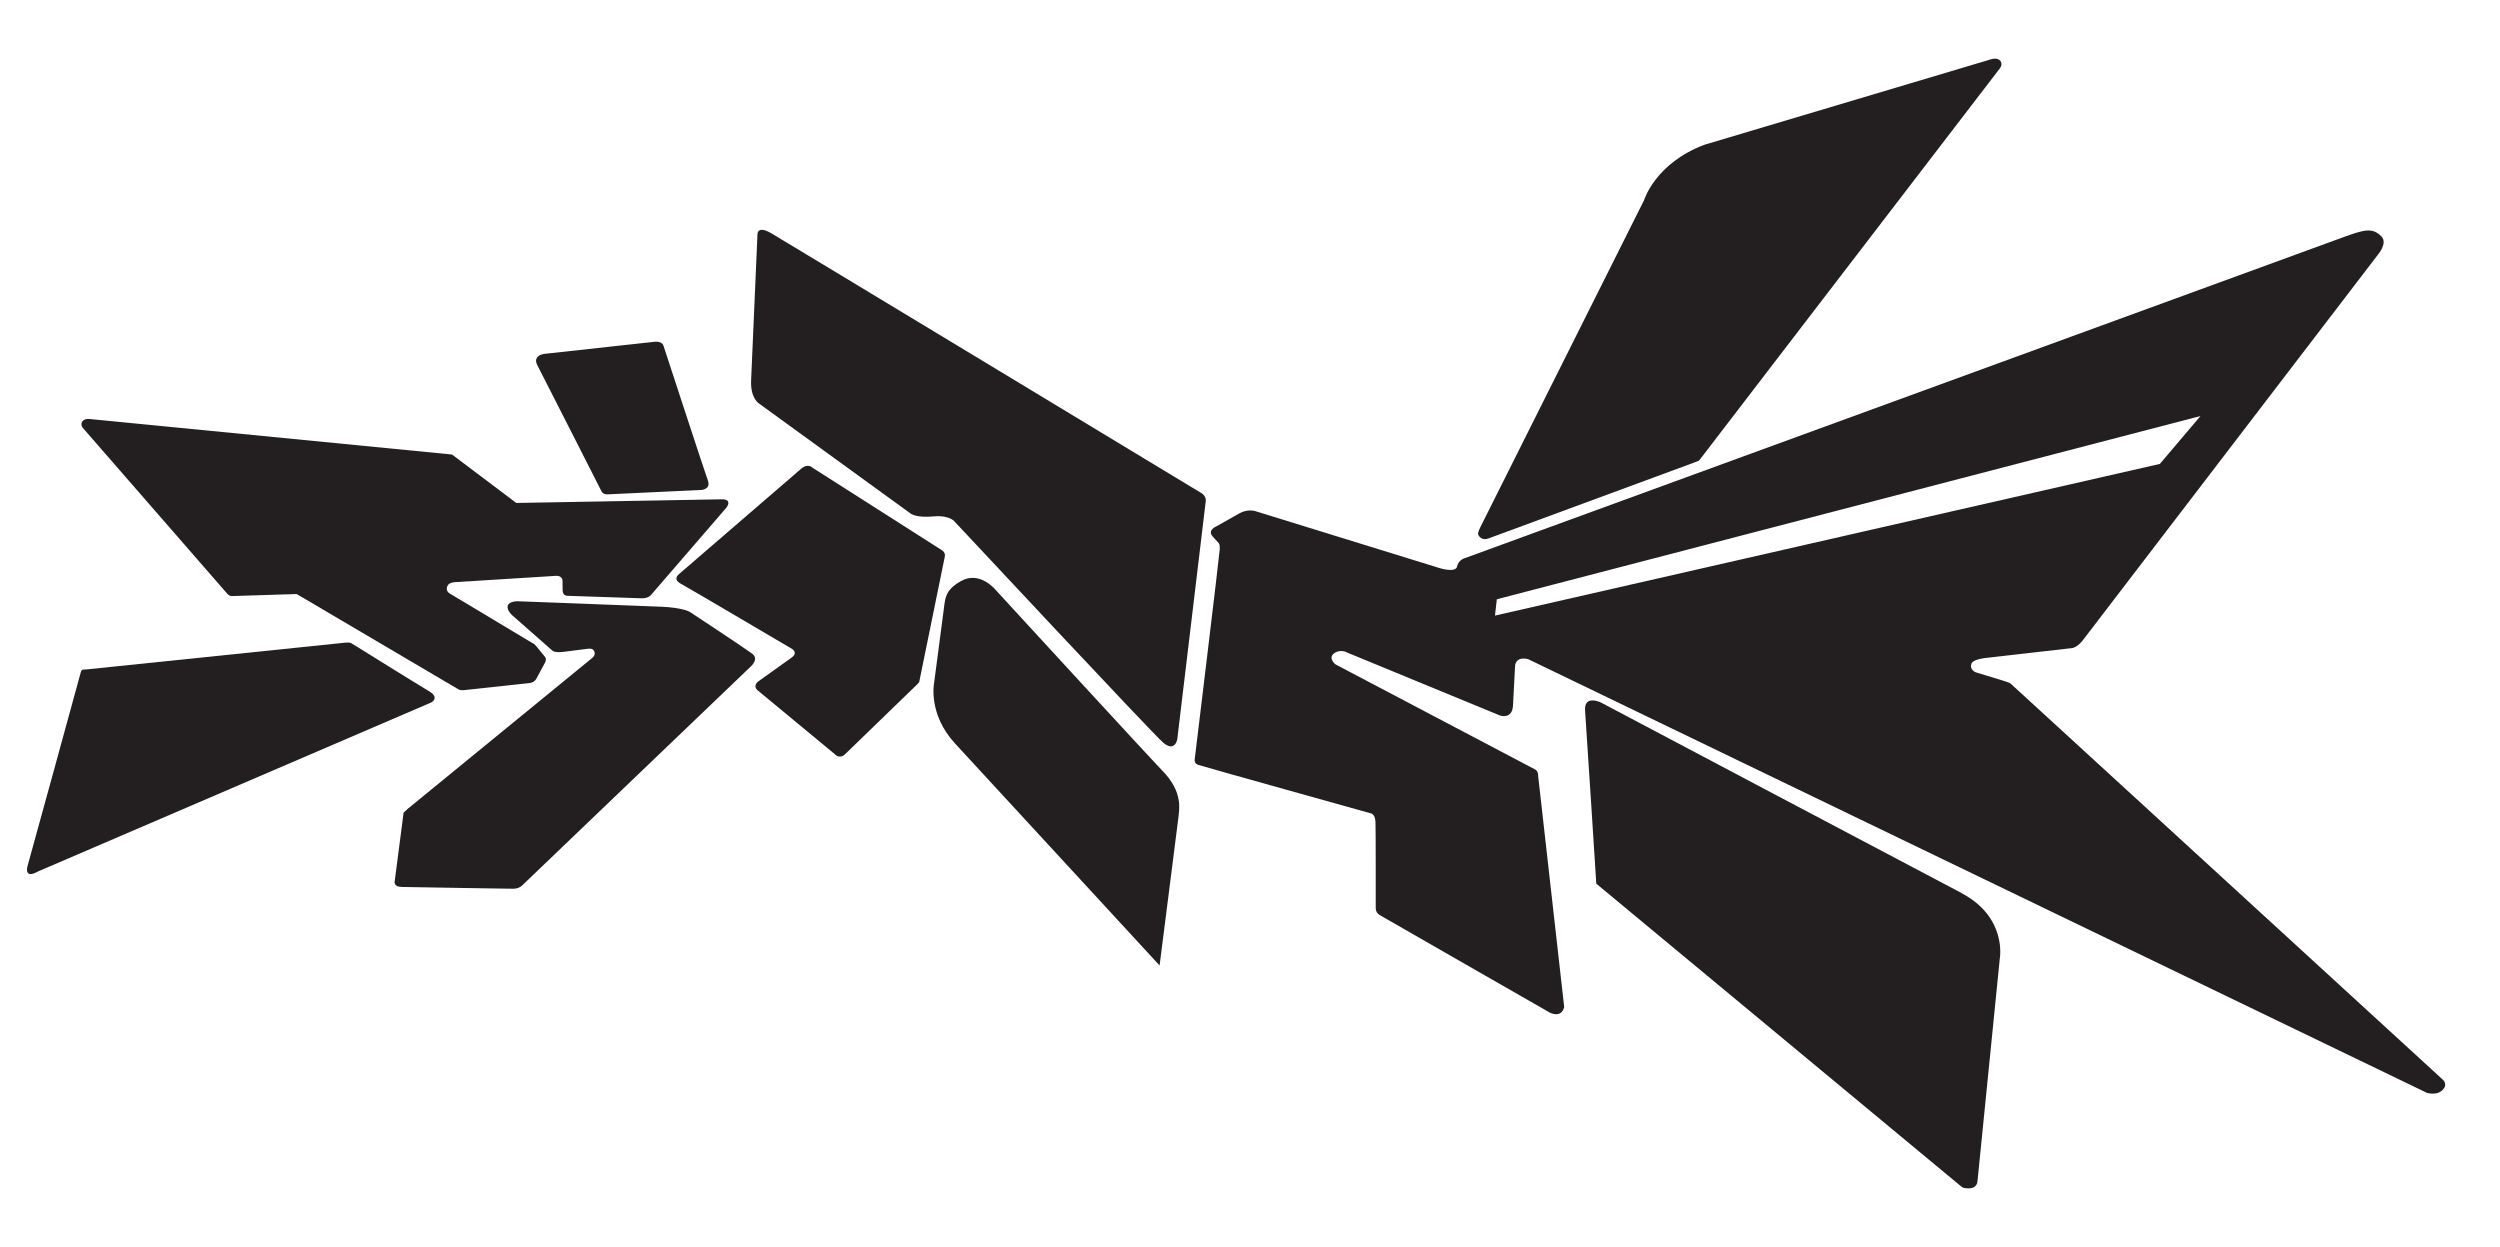
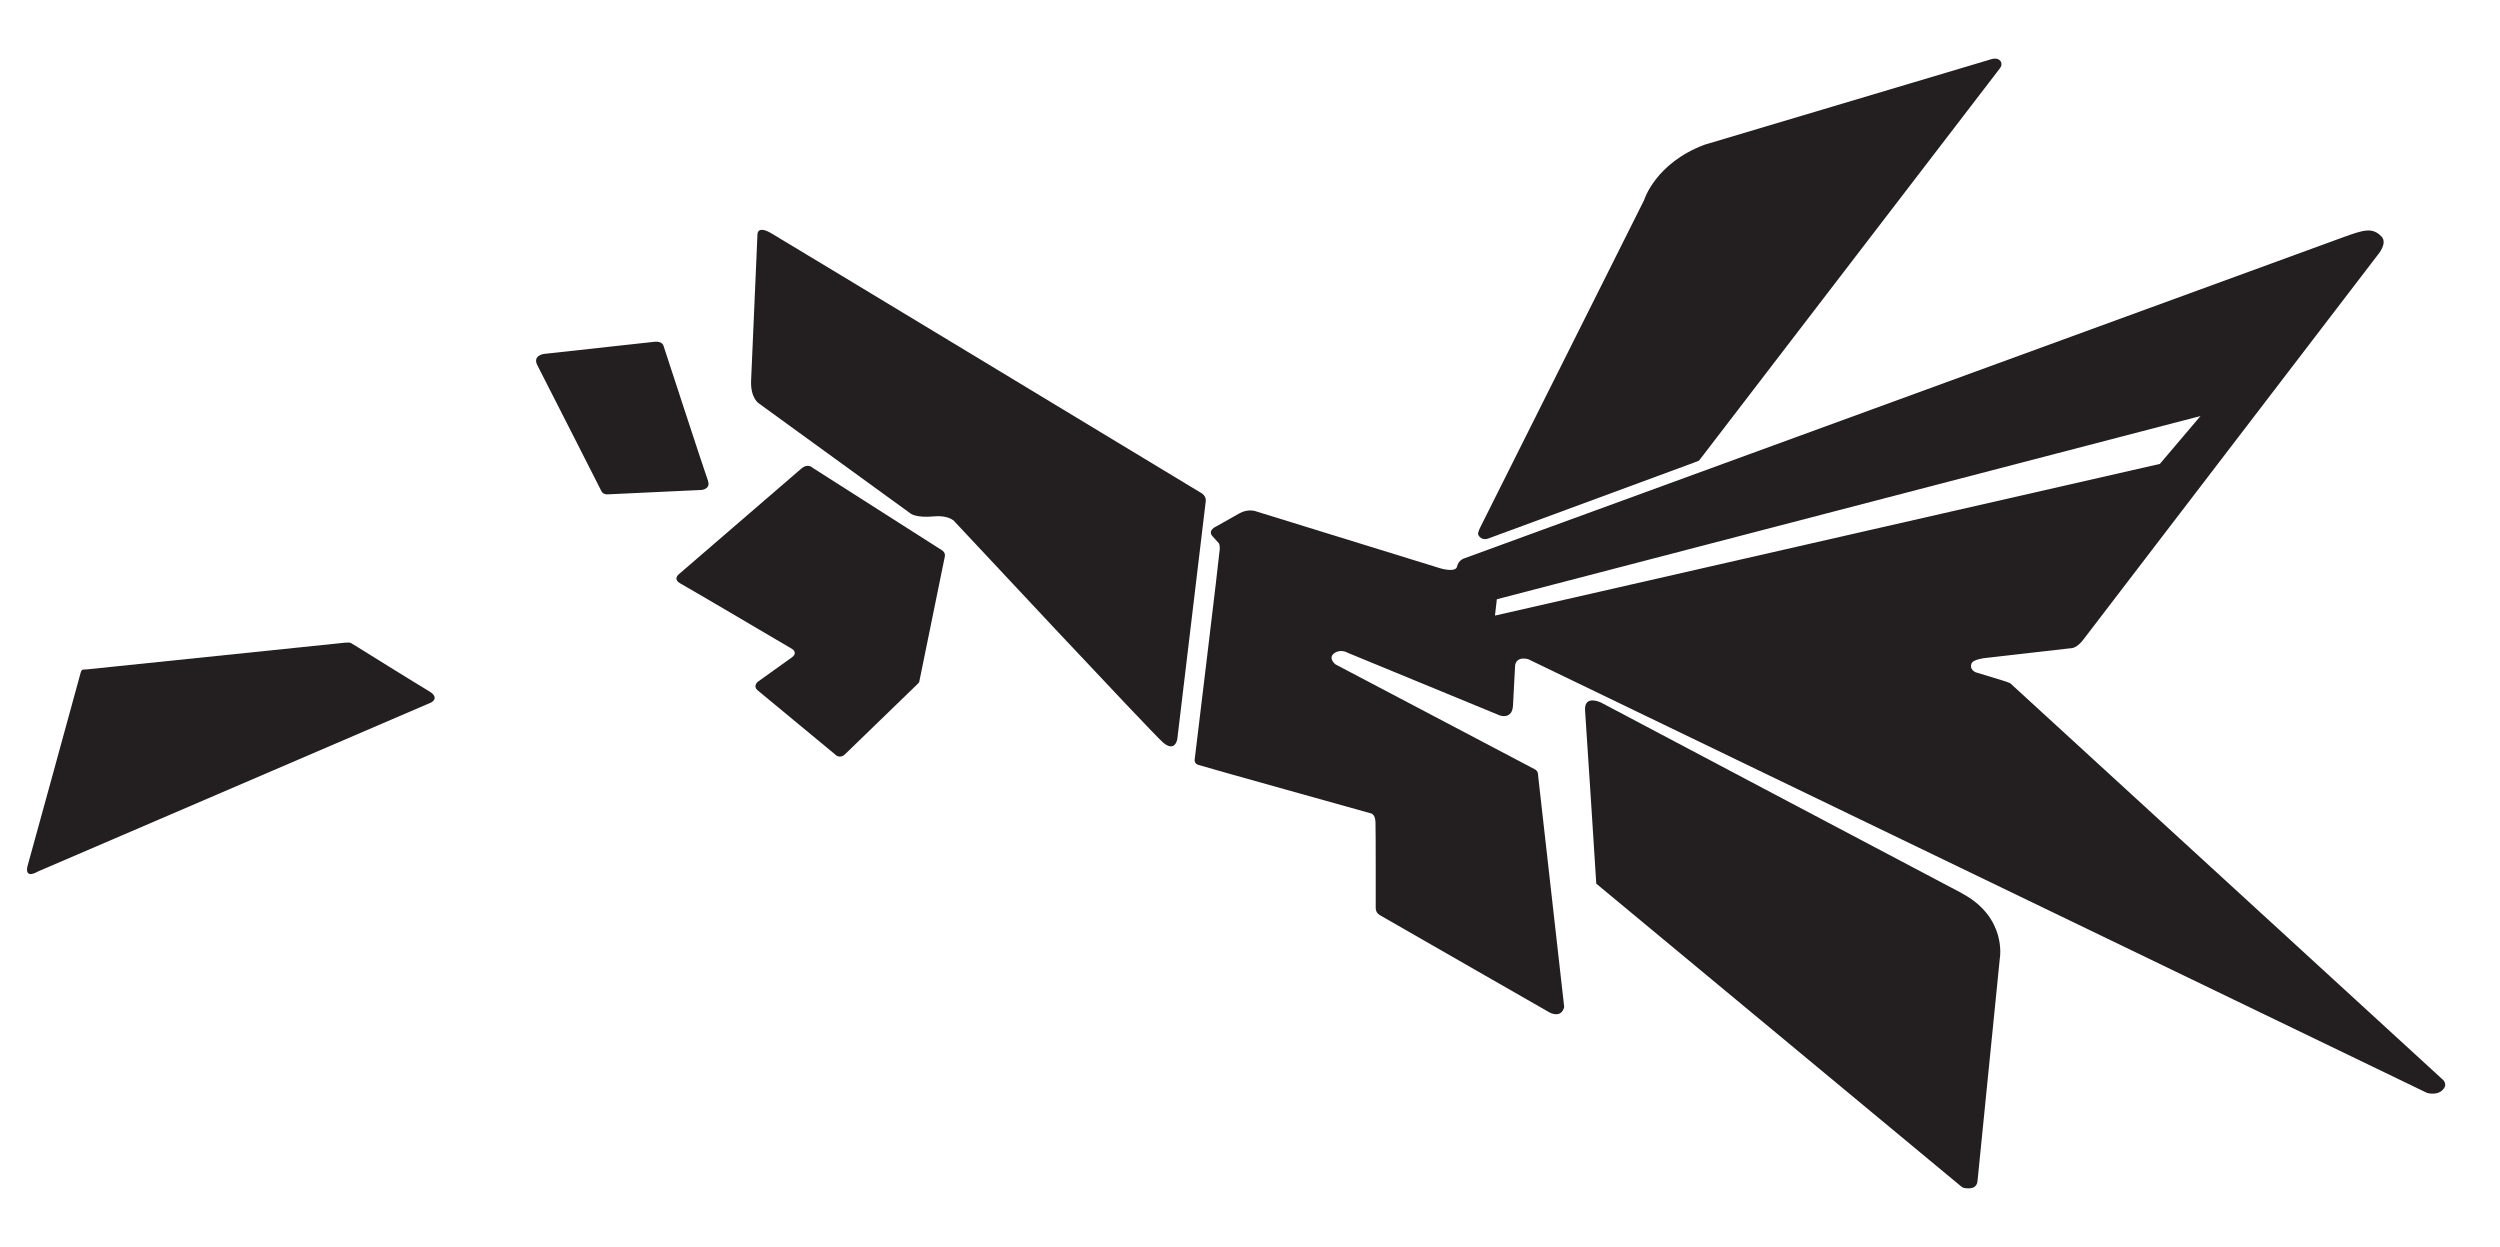
<svg xmlns="http://www.w3.org/2000/svg" viewBox="0 0 724.11 361.23" id="Layer_1">
  <defs>
    <style>
      .cls-1 {
        fill: #231f20;
      }
    </style>
  </defs>
  <path d="M707.06,312.3c2.06,1.48.8,2.95.8,2.95-1.61,2.32-4.89,1.3-4.89,1.3l-260.35-125.63c-3.83-.91-3.79,2.04-3.79,2.04l-.59,11.25c-.15,4.32-3.79,3.03-3.79,3.03l-44.18-18.2s-2-1.21-3.87.21c-1.85,1.41.41,3.18.41,3.18,0,0,56.56,29.8,57.7,30.37,1.14.56.99,1.81.99,1.81l7.56,67.07c-.84,3.39-4.14,1.63-4.14,1.63,0,0-47.93-27.45-49.28-28.26-1.36-.8-1.17-2.25-1.17-2.25,0,0,.03-22.18-.07-24.7-.08-2.54-1.54-2.57-1.54-2.57,0,0-48.69-13.59-49.87-14.01-1.17-.44-.96-1.52-.96-1.52,0,0,7.21-59.48,7.26-60.92.07-1.44-.3-1.77-.3-1.77,0,0-.15-.19-1.76-1.95s1.02-2.87,1.02-2.87c0,0,4.35-2.48,6.78-3.83,2.43-1.33,4.54-.62,4.54-.62l53.53,16.54s4.56,1.41,4.94-.52c.4-1.94,2.22-2.39,2.22-2.39l254.75-93.07c5.59-2,8.14-2.84,10.77-.1,1.87,1.95-1.04,5.28-1.04,5.28l-85.35,111.52c-1.78,2.35-3.28,2.42-3.28,2.42l-23.89,2.73c-4.79.4-5.13,1.61-5.13,1.61-.84,1.94,1.21,2.68,1.21,2.68l7.38,2.25c2.61.77,2.7,1.02,2.7,1.02l124.69,114.27h0ZM625.58,134.38l11.78-13.88-203.81,53.07-.54,4.73,192.57-43.93Z" class="cls-1" />
  <path d="M579.25,17.49c1.06,1.03,0,2.31,0,2.31l-86.27,112.49-.91,1.15-1.3.51-59.36,21.9s-1.37.67-2.39,0-.91-1.37-.91-1.37c0,0,.11-.78.86-2.18l47.23-94.33s3.21-10.71,17.54-16.06l82.43-24.58s2.03-.88,3.07.16h0Z" class="cls-1" />
  <path d="M568.04,258.63c13.42,7.04,11.19,18.99,11.19,18.99,0,0-6.16,61.42-6.46,64.5-.26,2.61-3.2,2.14-4.14,1.89-.18-.05-.48-.27-.63-.4l-105.65-87.66s-2.87-45.26-3.24-50.08c-.37-4.82,4.63-2.37,4.63-2.37,0,0,90.88,48.08,104.32,55.12h0Z" class="cls-1" />
  <path d="M347.88,142.75s1.55.84,1.36,2.39c-.18,1.52-8.25,68.98-8.25,68.98,0,0-.66,3.95-4.16.91-3.32-2.9-60.15-63.76-60.15-63.76,0,0-1.32-2.14-6.3-1.69-4.98.45-6.55-.78-6.55-.78l-43.97-31.91s-2.51-1.44-2.31-6.63,1.85-42.49,1.85-42.49c0,0,0-2.54,3.95-.23,3.95,2.31,124.52,75.22,124.52,75.22h0Z" class="cls-1" />
-   <path d="M336.68,223.23c6.16,6.29,4.8,11.45,4.67,13.3l-5.48,43.12-59.18-64.23c-8.07-8.69-6.11-17.79-6.11-17.79l2.61-19.86c.62-4.32.21-6.67,5.16-9.47,5.34-3.02,9.83,2.35,9.83,2.35.41.45,44.66,48.64,48.5,52.58h0Z" class="cls-1" />
  <path d="M272.78,159.33c1.26.81.86,1.98.86,1.98l-7.41,36.29-.58.63-20.92,20.26c-1.63,1.48-2.87,0-2.87,0,0,0-20.86-17.25-22.38-18.51-1.51-1.26,0-2.5,0-2.5,0,0,8.02-5.71,9.87-7.07s.12-2.42.12-2.42c0,0-29.93-17.64-32.33-18.95-2.42-1.32-.49-2.74-.49-2.74,0,0,33.3-28.7,35.34-30.48,2.03-1.8,3.36-.34,3.36-.34,0,0,36.16,23.07,37.43,23.87h0Z" class="cls-1" />
-   <path d="M217.87,189.35c1.99,1.45-.22,3.51-.22,3.51l-66.52,63.71c-1.08.93-2.53.85-2.53.85,0,0-29.88-.45-32.32-.52-2.44-.07-1.95-1.74-1.95-1.74l2.57-19.78,1.22-1.13,53.44-43.7c1-.82.69-1.73.44-2.13-.44-.74-1.73-.51-1.73-.51,0,0-4.76.63-7.19.91-2.43.26-2.99-.29-2.99-.29l-3.97-3.49-7.42-6.53s-2.09-1.66-1.62-3.09c.48-1.41,3.07-1.26,3.07-1.26,0,0,6.68.25,14.73.55,10.35.4,22.96.88,26.56,1.02,6.38.25,8.39,1.52,8.39,1.52,0,0,15.55,10.25,18.05,12.09h0Z" class="cls-1" />
-   <path d="M209.21,144.61s2.94-.07,1.22,2.39l-21.88,25.34s-.71,1-2.72.95l-20.89-.7-.65-.03s-1.26.08-1.33-1.52l-.04-2.84s.04-1.59-2.06-1.4l-28.52,1.78c-.12,0-2.03,0-2.59.86-.32.47-.71,1.55.34,2.36l24.03,14.41.66.37.63.7,2.42,2.95s.66.63-.05,1.84l-2.36,4.38s-.48,1.13-1.83,1.36l-19.26,2.09s-.86.15-1.61-.27l-46.79-27.57-18.73.59s-.59.1-1.34-.63l-41.87-48.08s-.62-.74-.33-1.52c.21-.56.88-1.18,2.25-1.06l105.01,10.29,18.62,14.03,59.66-1.06h0Z" class="cls-1" />
  <path d="M205.05,139.25c.88,2.43-1.84,2.66-1.84,2.66,0,0-25.86,1.24-27.28,1.28-1.41.03-1.77-1-1.77-1,0,0-17-33.49-18.51-36.38-1.51-2.91,1.98-3.31,1.98-3.31,0,0,29.51-3.25,31.99-3.51,2.35-.23,2.59,1.26,2.59,1.26,0,0,11.95,36.58,12.85,39Z" class="cls-1" />
  <path d="M124.19,200.15c3.4,2,.66,3.34.66,3.34L11.08,252.38c-4.23,2.4-3.13-1.45-3.13-1.45,0,0,15.23-55.24,15.44-56.19.22-.93.95-.81.95-.81l.85-.05s73.62-7.63,74.83-7.74c1.51-.15,1.8.21,1.8.21l1.81,1.11s17.17,10.69,20.56,12.7h0Z" class="cls-1" />
</svg>